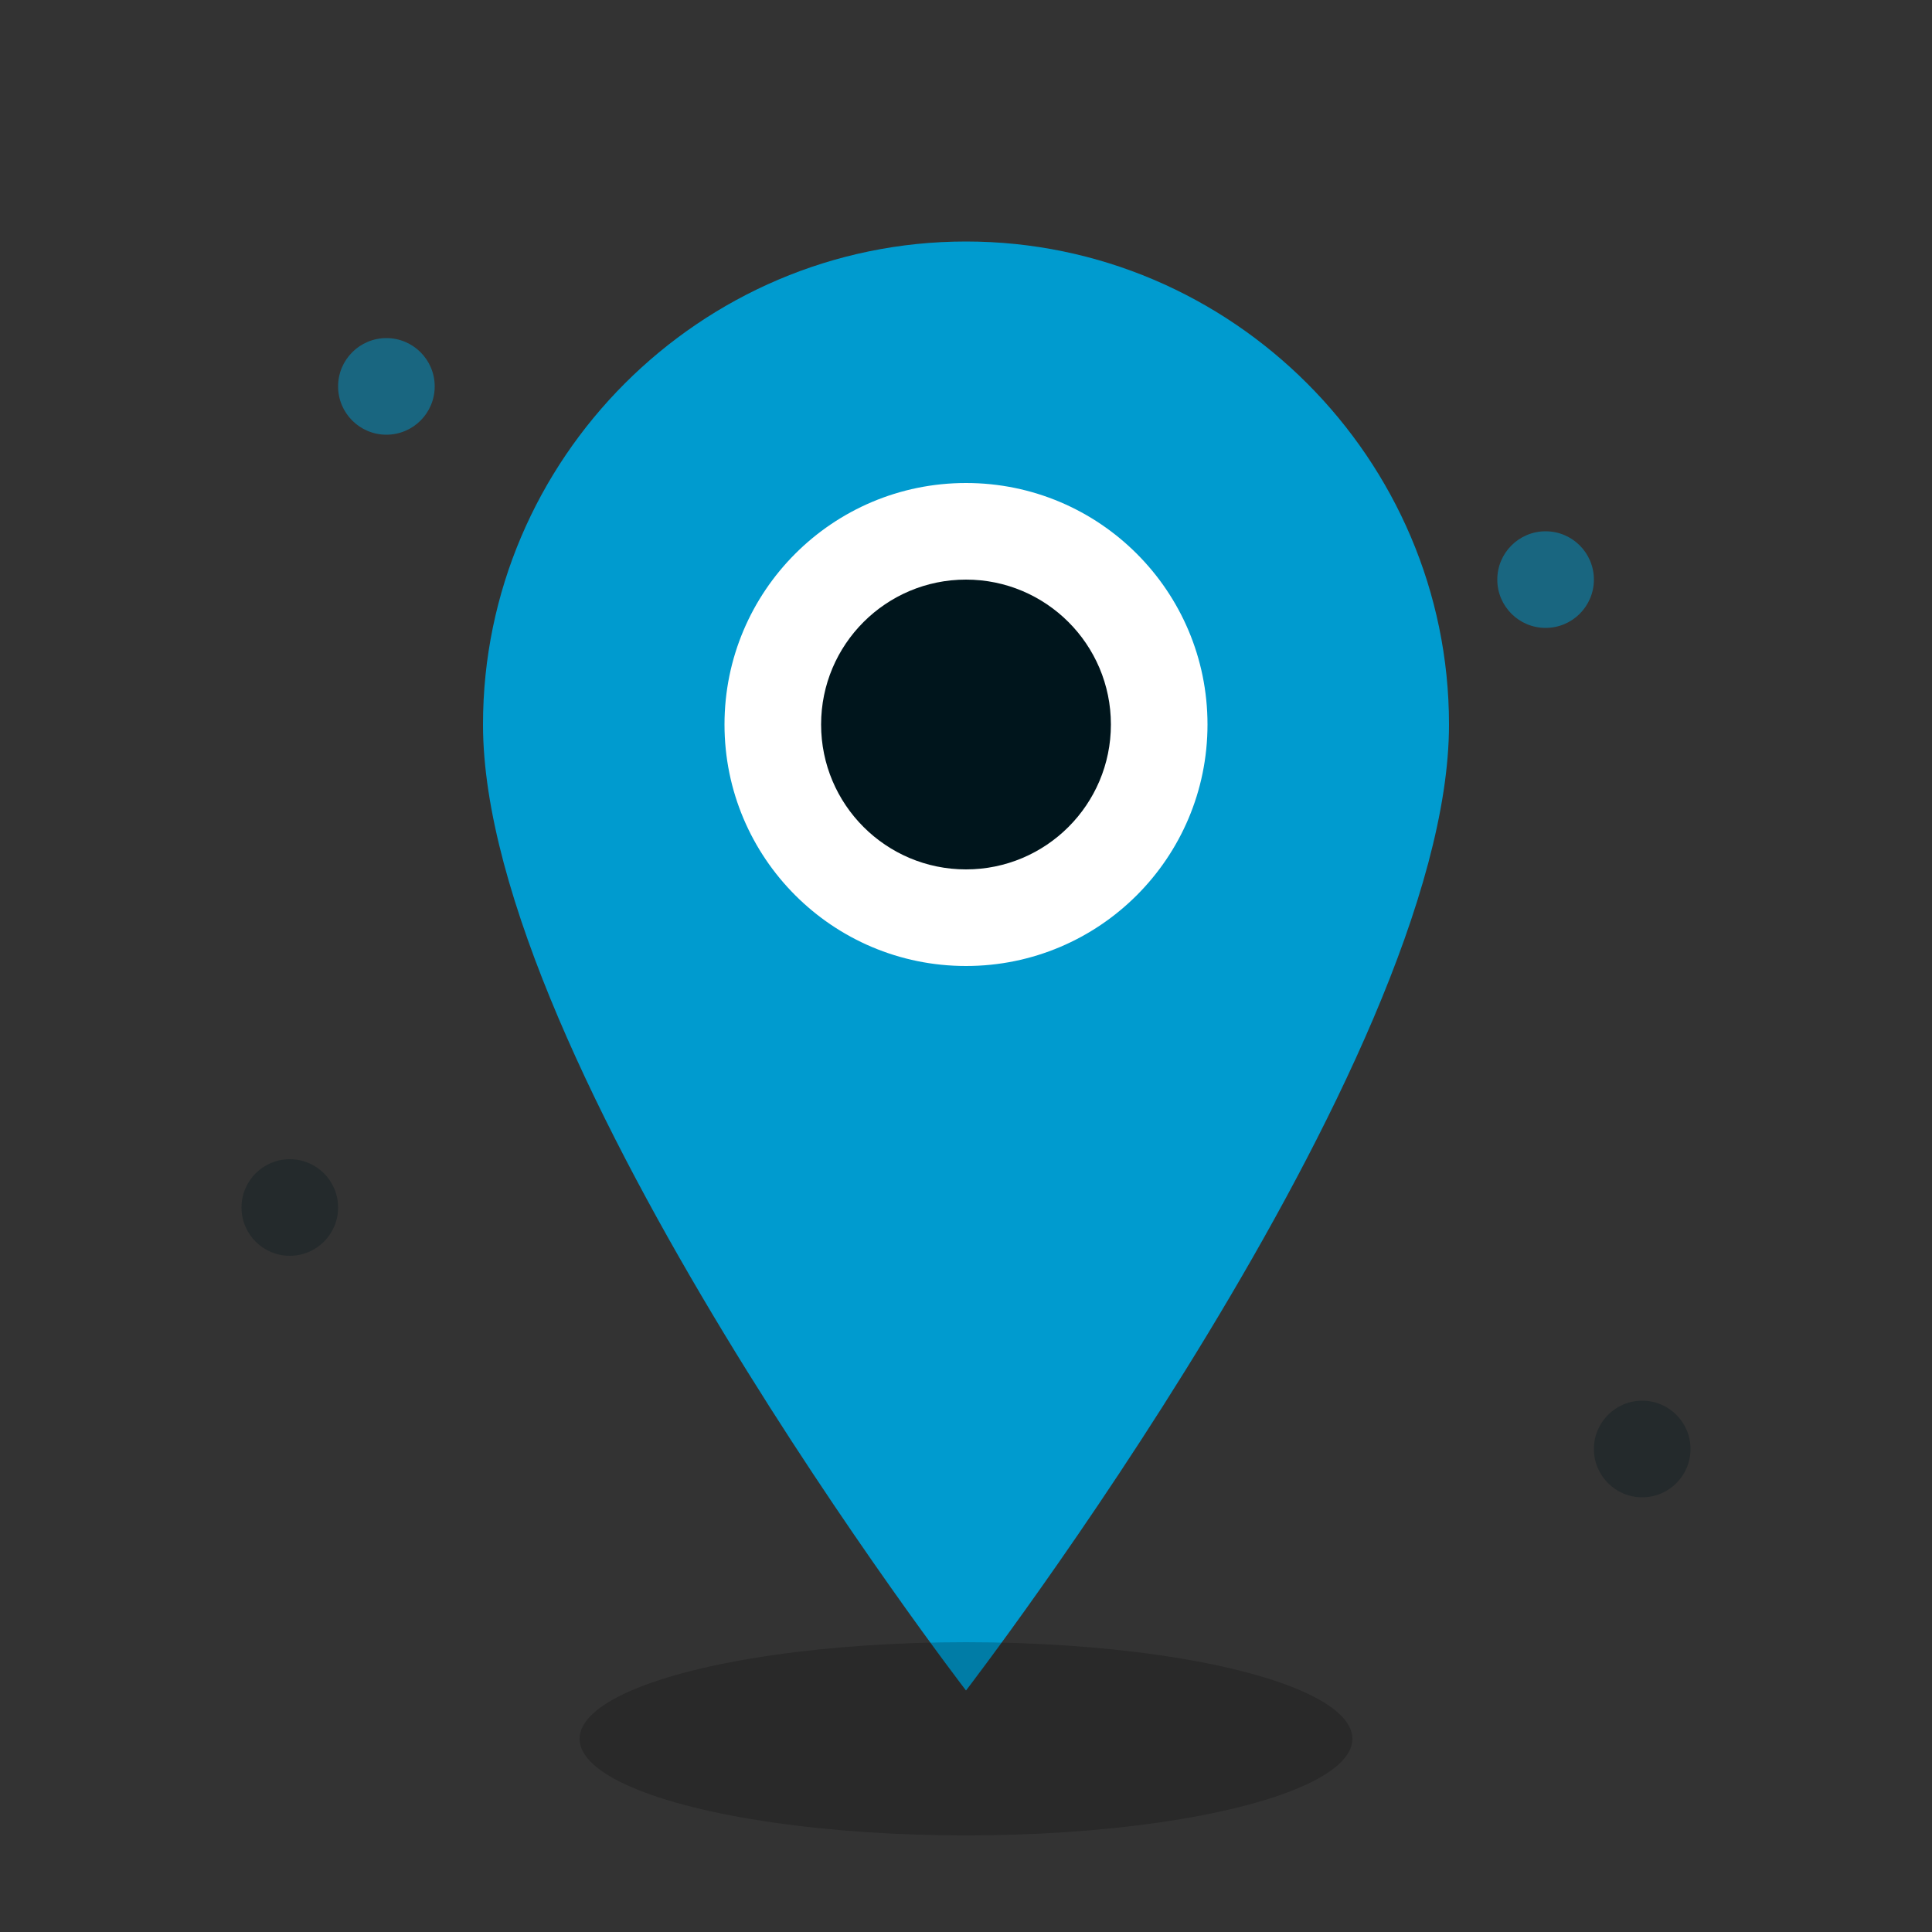
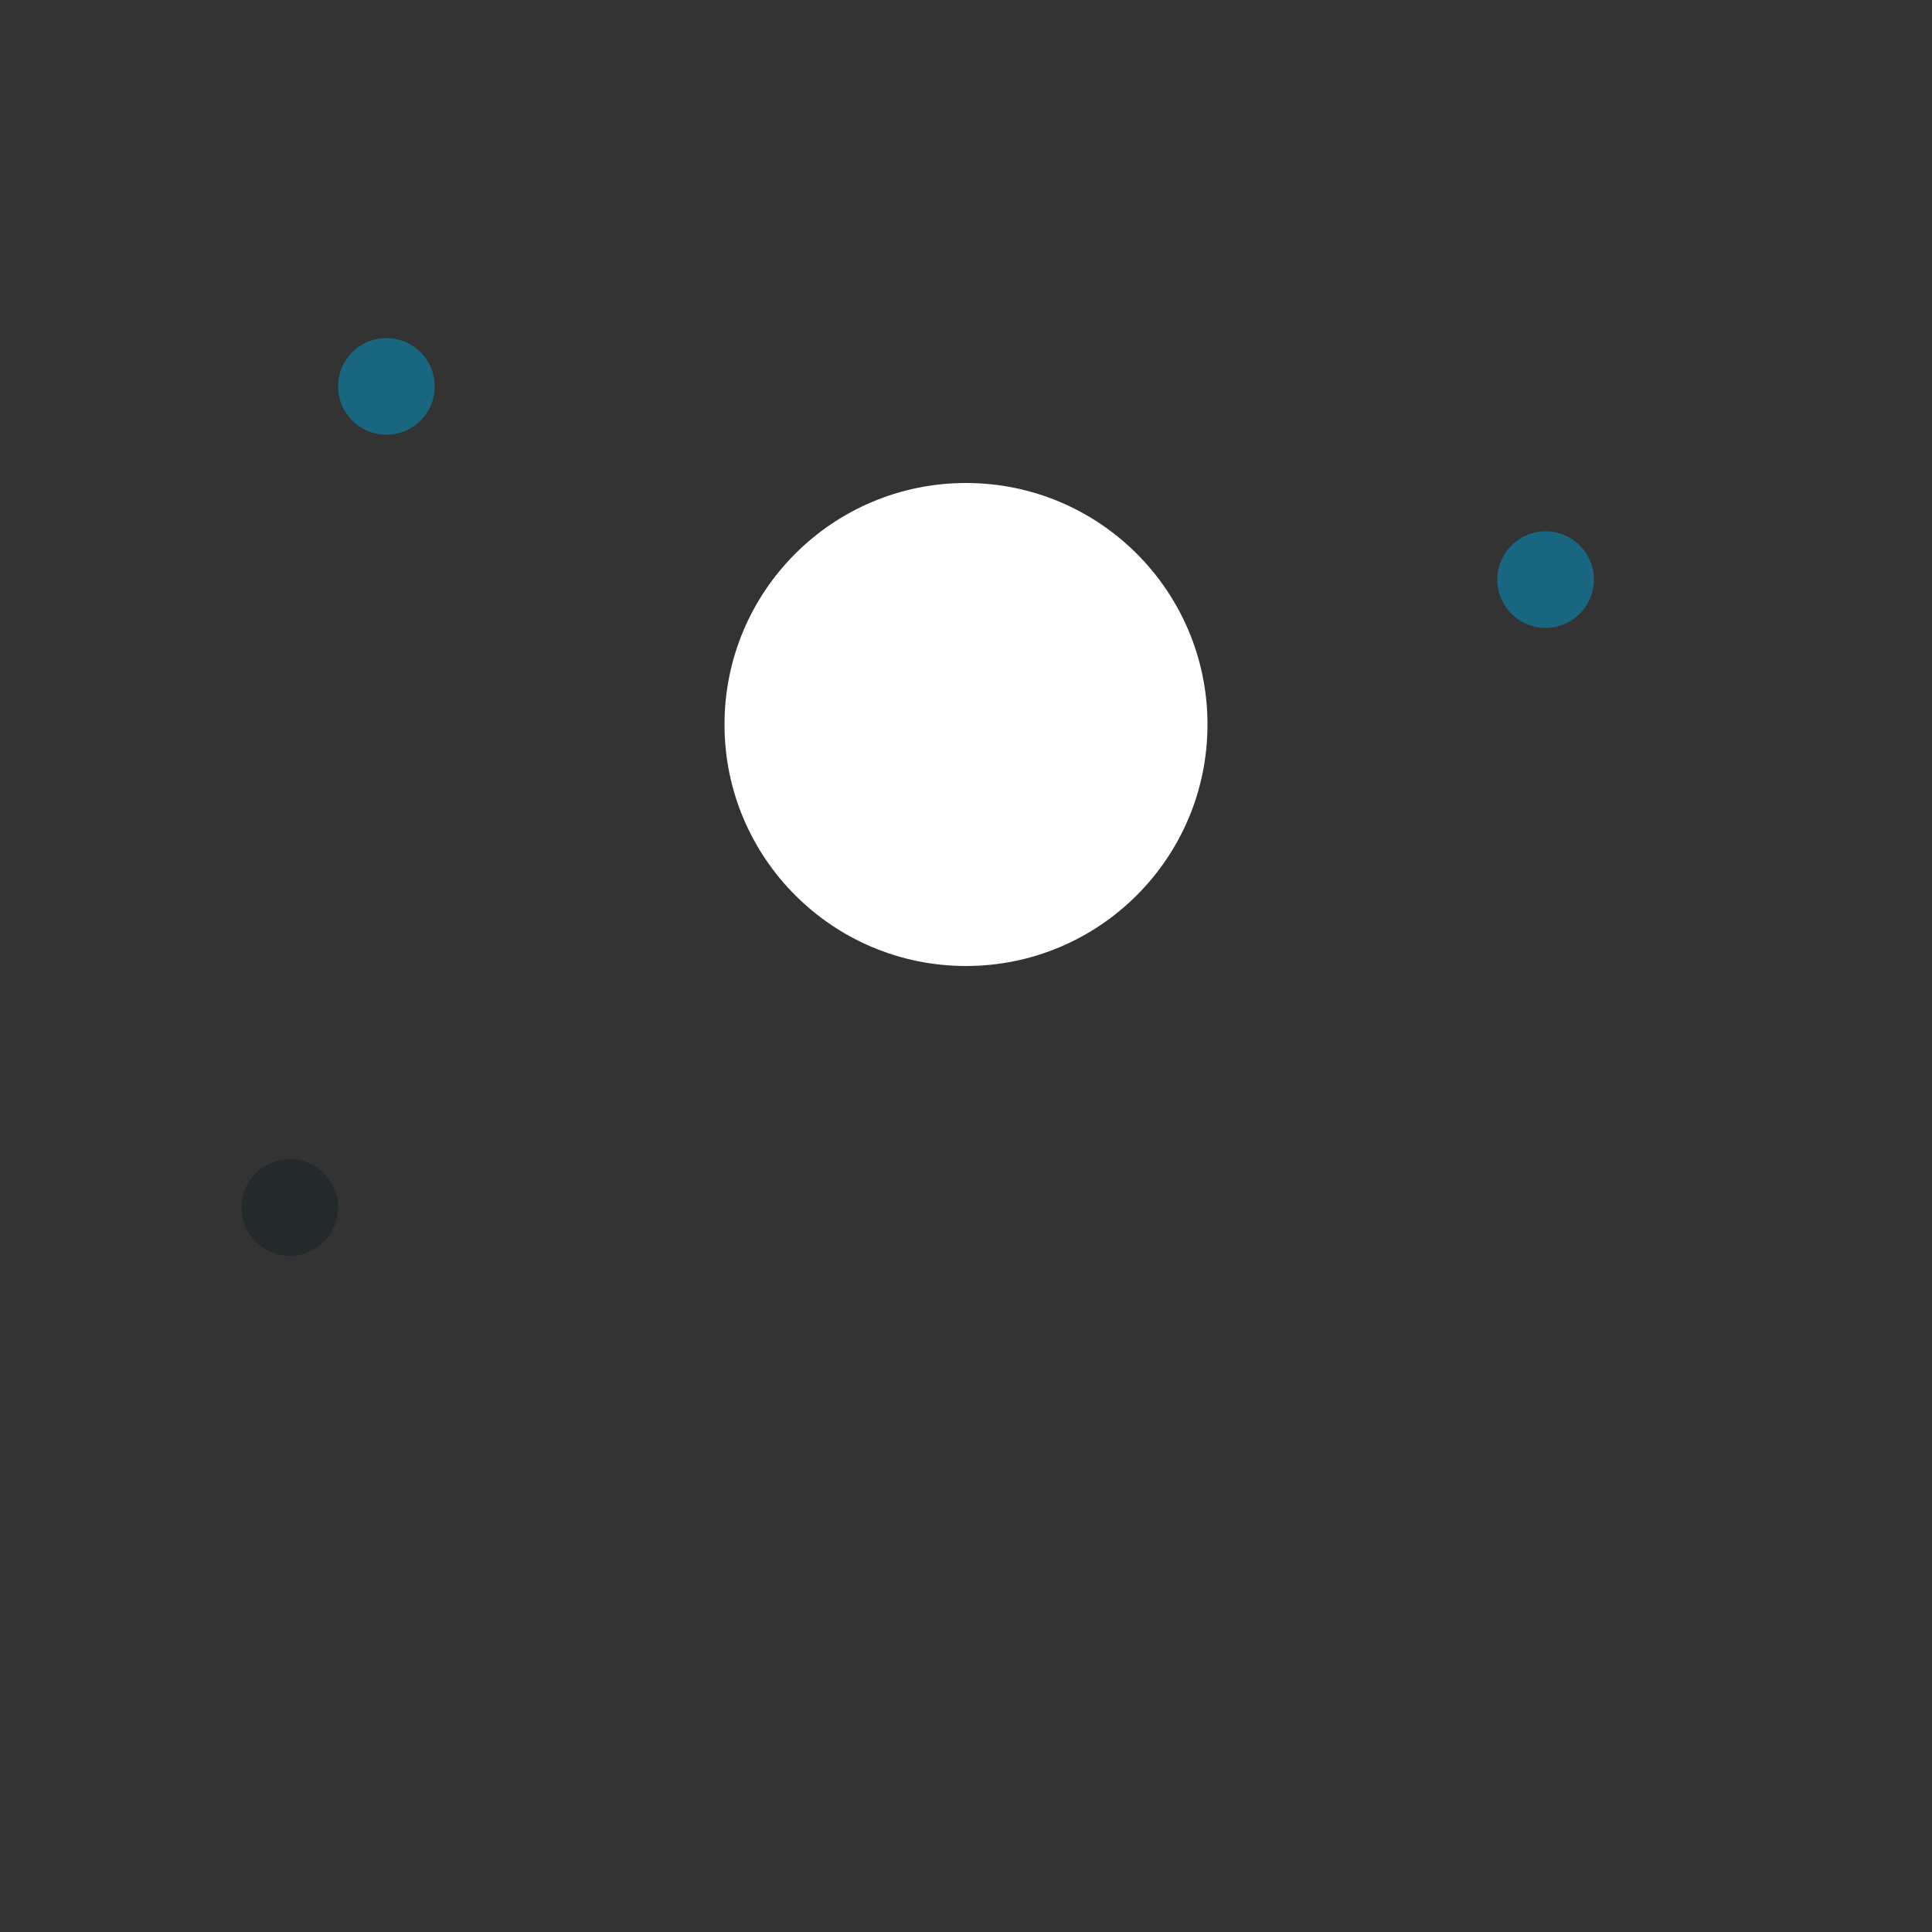
<svg xmlns="http://www.w3.org/2000/svg" width="40" height="40" viewBox="0 0 40 40" fill="none">
  <rect x="0" y="0" width="40" height="40" fill="#333333" stroke="none" />
-   <path d="M20 5 C25.5 5 30 9.5 30 15 C30 22 20 35 20 35 C20 35 10 22 10 15 C10 9.5 14.5 5 20 5 Z" fill="#009bcf" />
  <circle cx="20" cy="15" r="5" fill="white" />
-   <circle cx="20" cy="15" r="3" fill="#00151c" />
-   <ellipse cx="20" cy="36" rx="8" ry="2" fill="#000" opacity="0.2" />
  <circle cx="8" cy="8" r="1" fill="#009bcf" opacity="0.5" />
  <circle cx="32" cy="12" r="1" fill="#009bcf" opacity="0.5" />
  <circle cx="6" cy="25" r="1" fill="#00151c" opacity="0.3" />
-   <circle cx="34" cy="30" r="1" fill="#00151c" opacity="0.3" />
</svg>